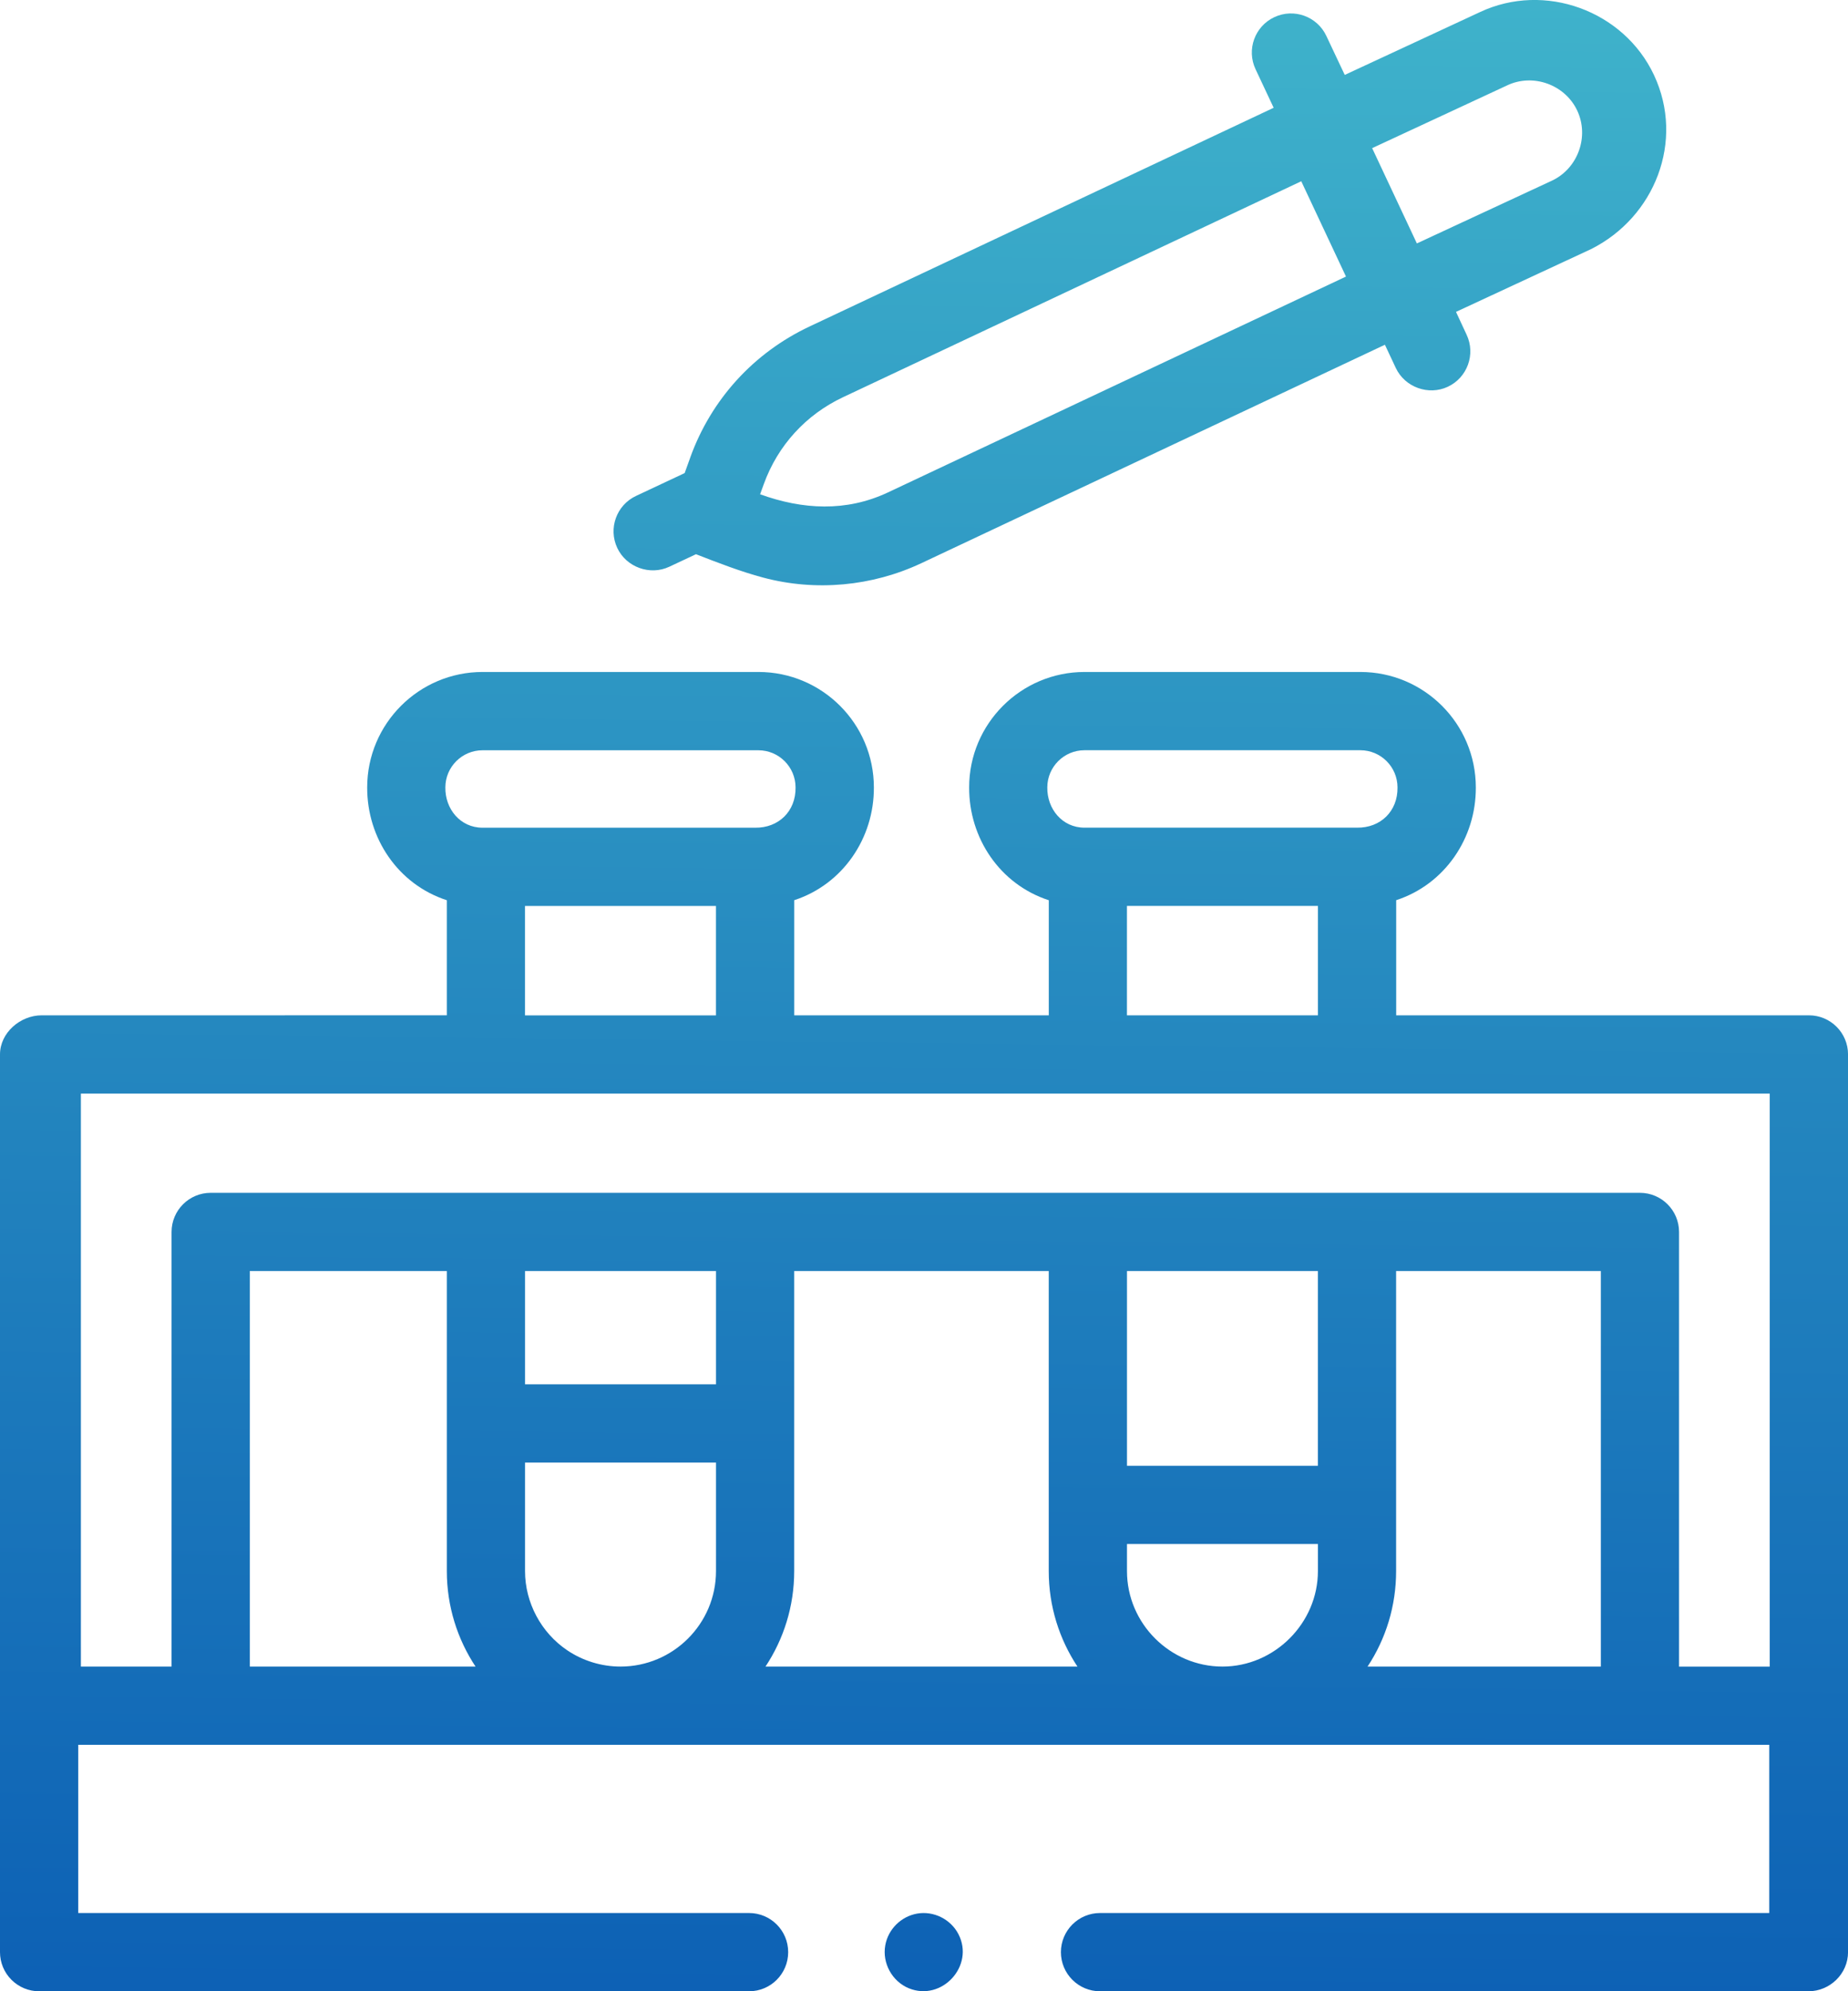
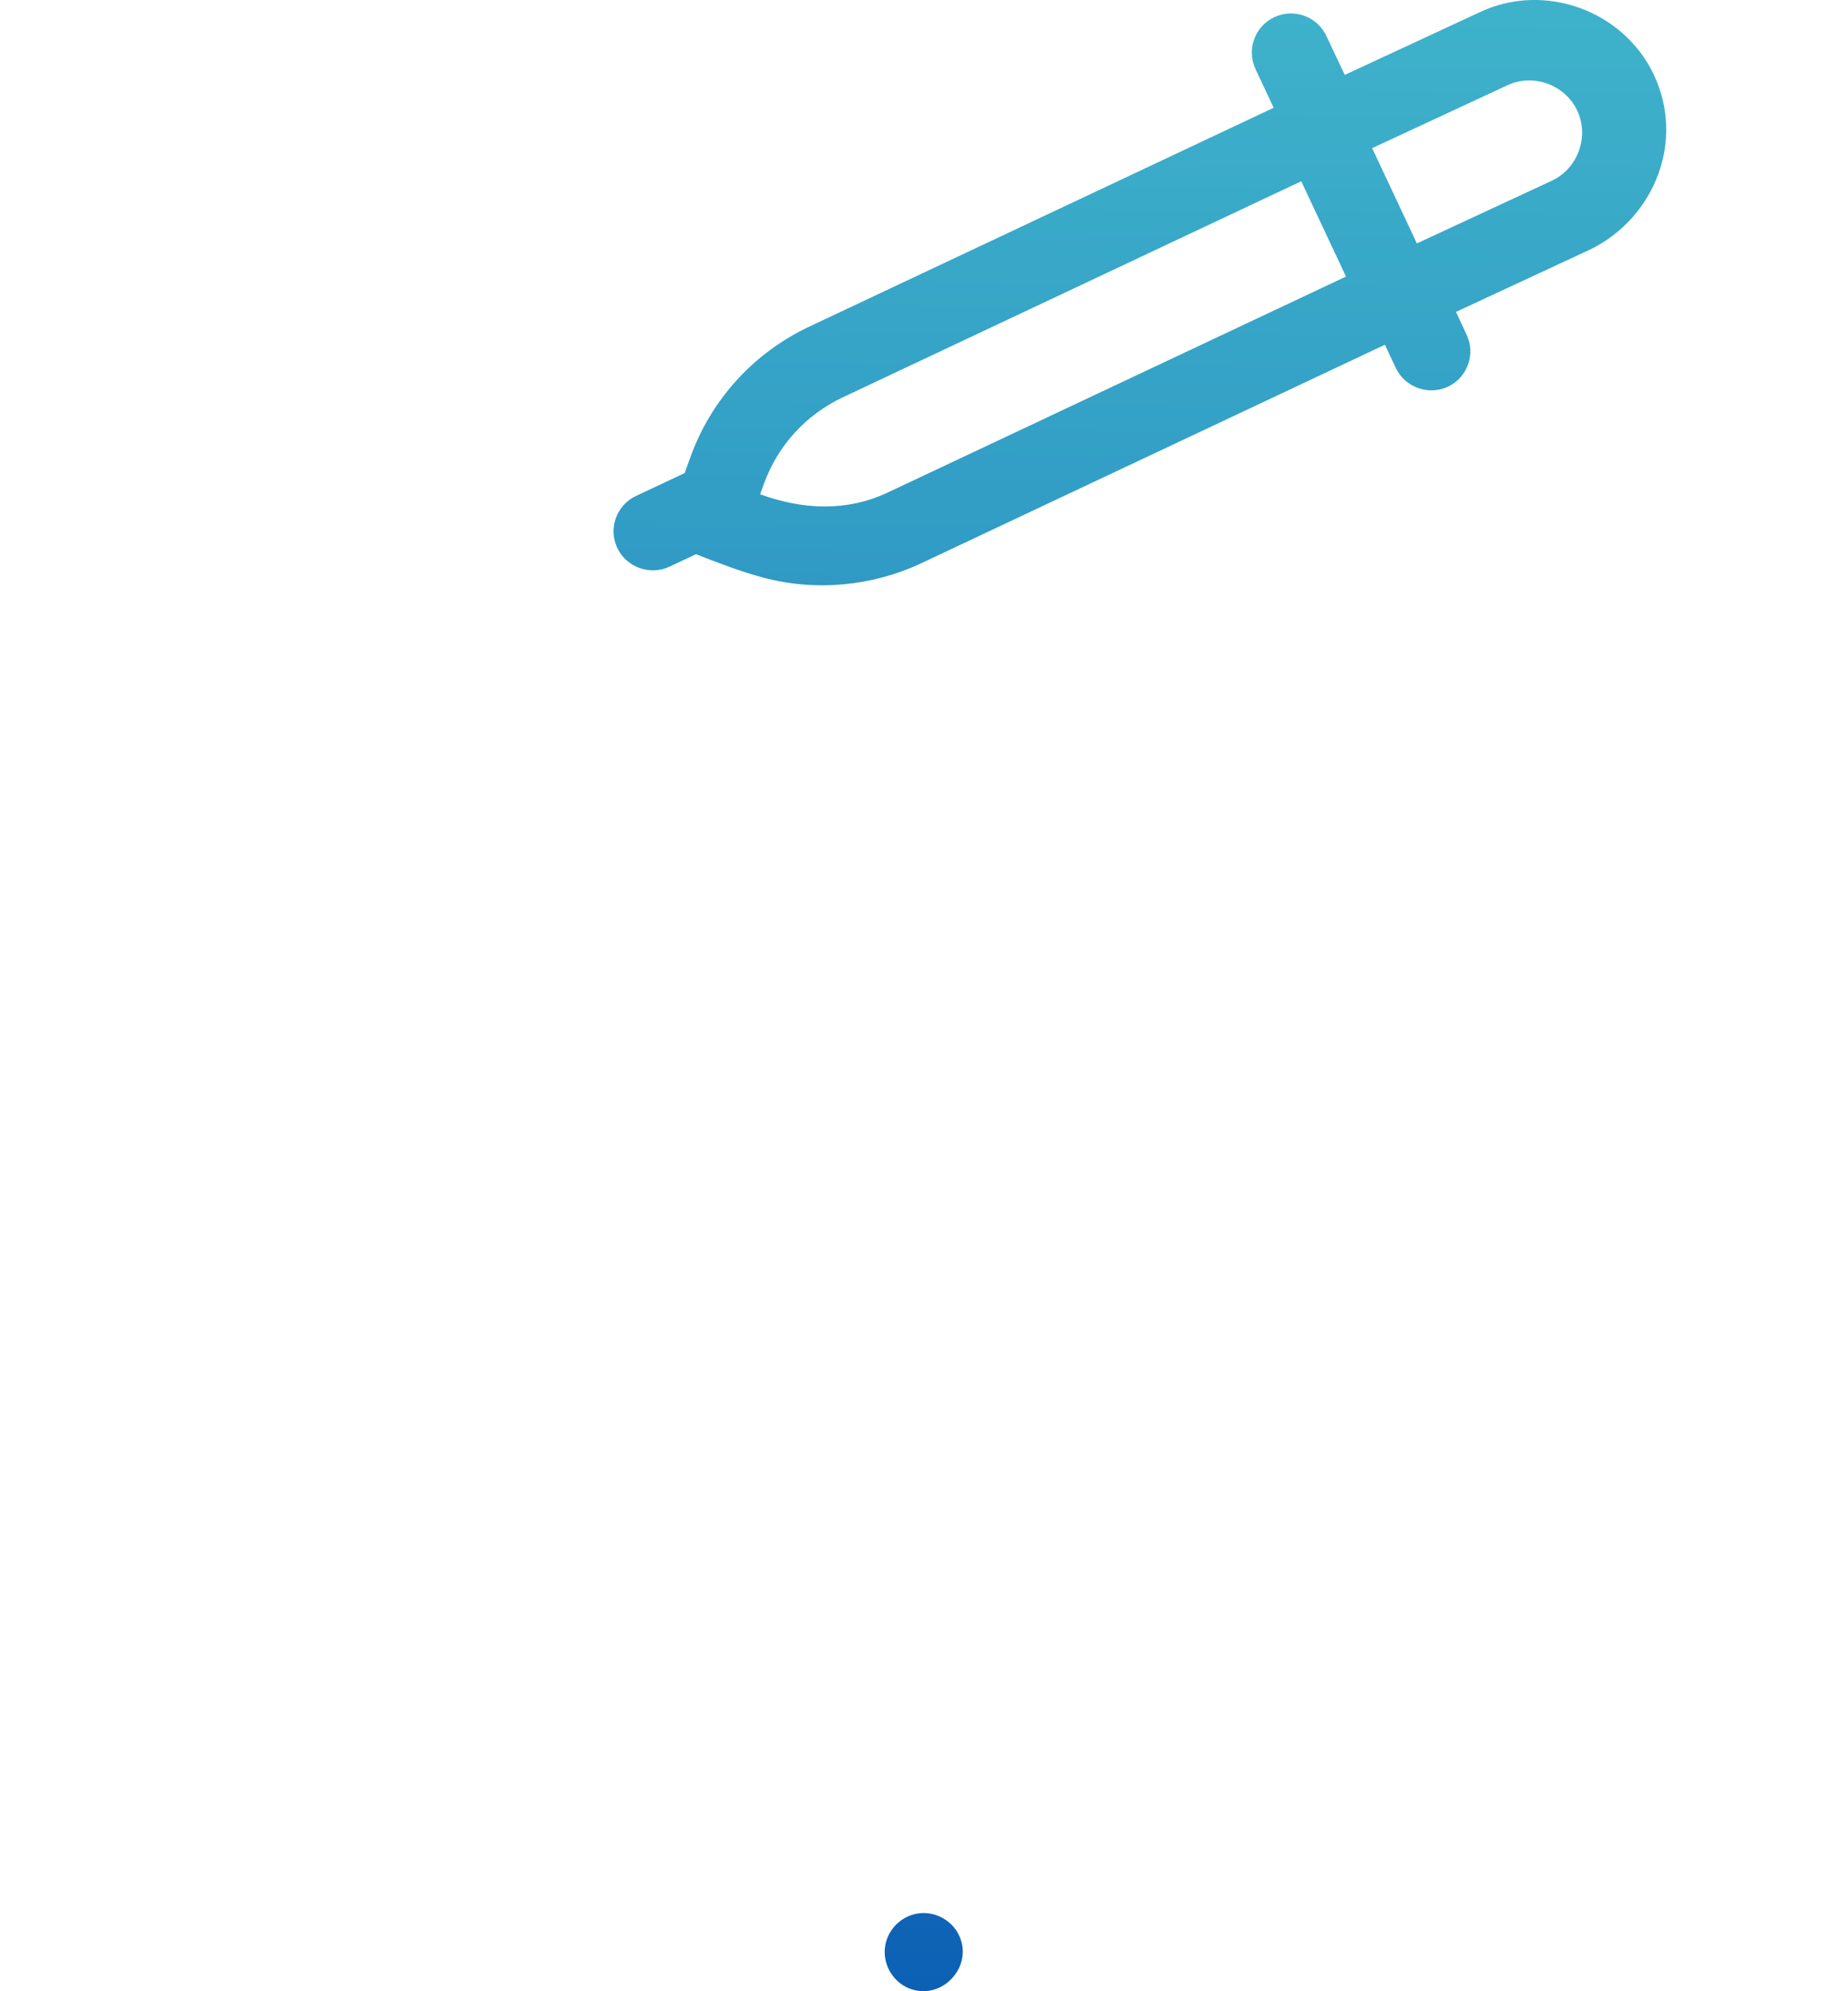
<svg xmlns="http://www.w3.org/2000/svg" xmlns:xlink="http://www.w3.org/1999/xlink" viewBox="0 0 475.24 512" id="Layer_2">
  <defs>
    <style>.cls-1{fill:url(#linear-gradient);}.cls-2{fill:url(#linear-gradient-3);}.cls-3{fill:url(#linear-gradient-2);}</style>
    <linearGradient gradientUnits="userSpaceOnUse" y2="530.39" x2="235.91" y1="-76.13" x1="243.13" id="linear-gradient">
      <stop stop-color="#46bece" offset="0" />
      <stop stop-color="#0b5eb4" offset="1" />
    </linearGradient>
    <linearGradient xlink:href="#linear-gradient" y2="531.01" x2="287.82" y1="-75.52" x1="295.04" id="linear-gradient-2" />
    <linearGradient xlink:href="#linear-gradient" y2="530.41" x2="237.2" y1="-76.12" x1="244.42" id="linear-gradient-3" />
  </defs>
  <g id="Layer_1-2">
-     <path d="m0,501.94c0,2.67,1.06,5.23,2.95,7.11,1.89,1.89,4.44,2.95,7.11,2.95h182.57c5.56,0,10.06-4.5,10.06-10.06s-4.5-10.06-10.06-10.06H20.12s0-43.25,0-43.25h434.87s0,43.25,0,43.25h-172.1c-5.56,0-10.06,4.51-10.06,10.06s4.5,10.06,10.06,10.06h182.16c5.55,0,10.2-4.51,10.2-10.06v-230.82c0-5.56-4.5-10.06-10.06-10.06h-106.14s0-29.6,0-29.6c12.52-4.09,20.55-15.98,20.48-29,0-16.37-13.31-29.68-29.68-29.68h-70.94c-16.37,0-29.68,13.31-29.68,29.68-.05,13.03,7.91,24.93,20.48,29.01v29.59h-65.46v-29.6c12.52-4.09,20.55-15.98,20.48-29,0-16.37-13.31-29.68-29.68-29.68h-70.94c-16.37,0-29.68,13.31-29.68,29.68-.05,13.03,7.91,24.93,20.48,29.01v29.59H10.74C5.19,261.06,0,265.56,0,271.12v230.82h0Zm64.24-175.13h50.67v39.18h0s0,37.97,0,37.97c0,9.06,2.72,17.5,7.38,24.55h-58.05s0-101.7,0-101.7Zm274.68,77.15c0,13.38-11.16,24.55-24.55,24.55s-24.55-11.01-24.55-24.55v-6.97h49.1v6.97Zm-49.1-27.08v-50.07s49.09,0,49.09,0v50.07s-49.09,0-49.09,0Zm69.21,27.08v-17.02h0s0-60.13,0-60.13h52.65v101.7s-59.99,0-59.99,0c4.77-7.23,7.34-15.69,7.34-24.55Zm-89.33-77.15v77.15c0,9.06,2.72,17.5,7.38,24.55h-80.22c4.66-7.05,7.38-15.49,7.38-24.55v-37.96h0v-39.19h65.46Zm-123.85,97.5c-6.71-4.53-10.83-12.25-10.83-20.35v-27.9h49.11v27.9c0,13.54-11.02,24.55-24.56,24.55-4.87,0-9.68-1.47-13.72-4.2h0Zm-10.83-68.37v-29.13h49.11v29.13h-49.11Zm134.31-153.48c0-5.27,4.29-9.56,9.56-9.56h70.94c5.27,0,9.56,4.29,9.56,9.56.09,6.11-4.35,10.44-10.42,10.35h-70.08c-5.75,0-9.64-4.86-9.56-10.35Zm20.48,30.47h49.11v28.14h-49.11v-28.14Zm-175.28-30.46c0-5.27,4.29-9.56,9.56-9.56h70.94c5.27,0,9.56,4.29,9.56,9.56.09,6.11-4.35,10.44-10.42,10.35h-70.08c-5.75,0-9.64-4.86-9.56-10.35Zm20.48,30.47h49.11v28.14h-49.11v-28.14Zm320.1,48.25v147.33s-23.32,0-23.32,0v-111.76c0-5.56-4.51-10.06-10.06-10.06H54.18c-5.55,0-10.06,4.51-10.06,10.06v111.76s-14.12,0-14.12,0h-9.2v-147.33s434.32,0,434.32,0Z" class="cls-1" />
    <path d="m177.5,117.67l-1.43,3.97-12.5,5.87c-5.03,2.36-7.19,8.35-4.83,13.38,2.33,4.96,8.42,7.16,13.38,4.83l6.86-3.22c5.64,2.19,11.44,4.45,17.28,6.01,13.5,3.6,28,2.25,40.63-3.68l119.26-56.19,2.8,5.97c2.33,4.96,8.42,7.16,13.38,4.83,5.03-2.36,7.19-8.35,4.83-13.38l-2.73-5.87,34.71-16.13c16.4-8.2,24.17-27.8,16.2-44.78-7.78-16.56-28.12-23.98-44.73-16.18l-34.79,16.16-4.73-10.02c-2.36-5.03-8.35-7.19-13.38-4.83-5.03,2.36-7.19,8.35-4.83,13.38l4.66,9.92-119.28,56.2c-14.43,6.78-25.36,18.76-30.77,33.76h0ZM387.61,21.94c6.68-3.14,14.87-.17,18,6.5,3.13,6.68.18,14.86-6.48,18l-34.76,16.15-11.5-24.5,34.75-16.15Zm-52.97,24.67l11.5,24.5-117.83,55.52c-10.74,5.04-21.92,4.41-32.84.46l.94-2.59c3.59-9.94,10.83-17.88,20.41-22.38l117.81-55.51Z" class="cls-3" />
    <path d="m233.7,511.22c8.51,3.49,17-5.77,12.77-13.92-1.99-3.84-6.37-6.02-10.63-5.27-4.13.73-7.45,4.03-8.18,8.16-.82,4.59,1.76,9.25,6.05,11.04h0Z" class="cls-2" />
  </g>
</svg>